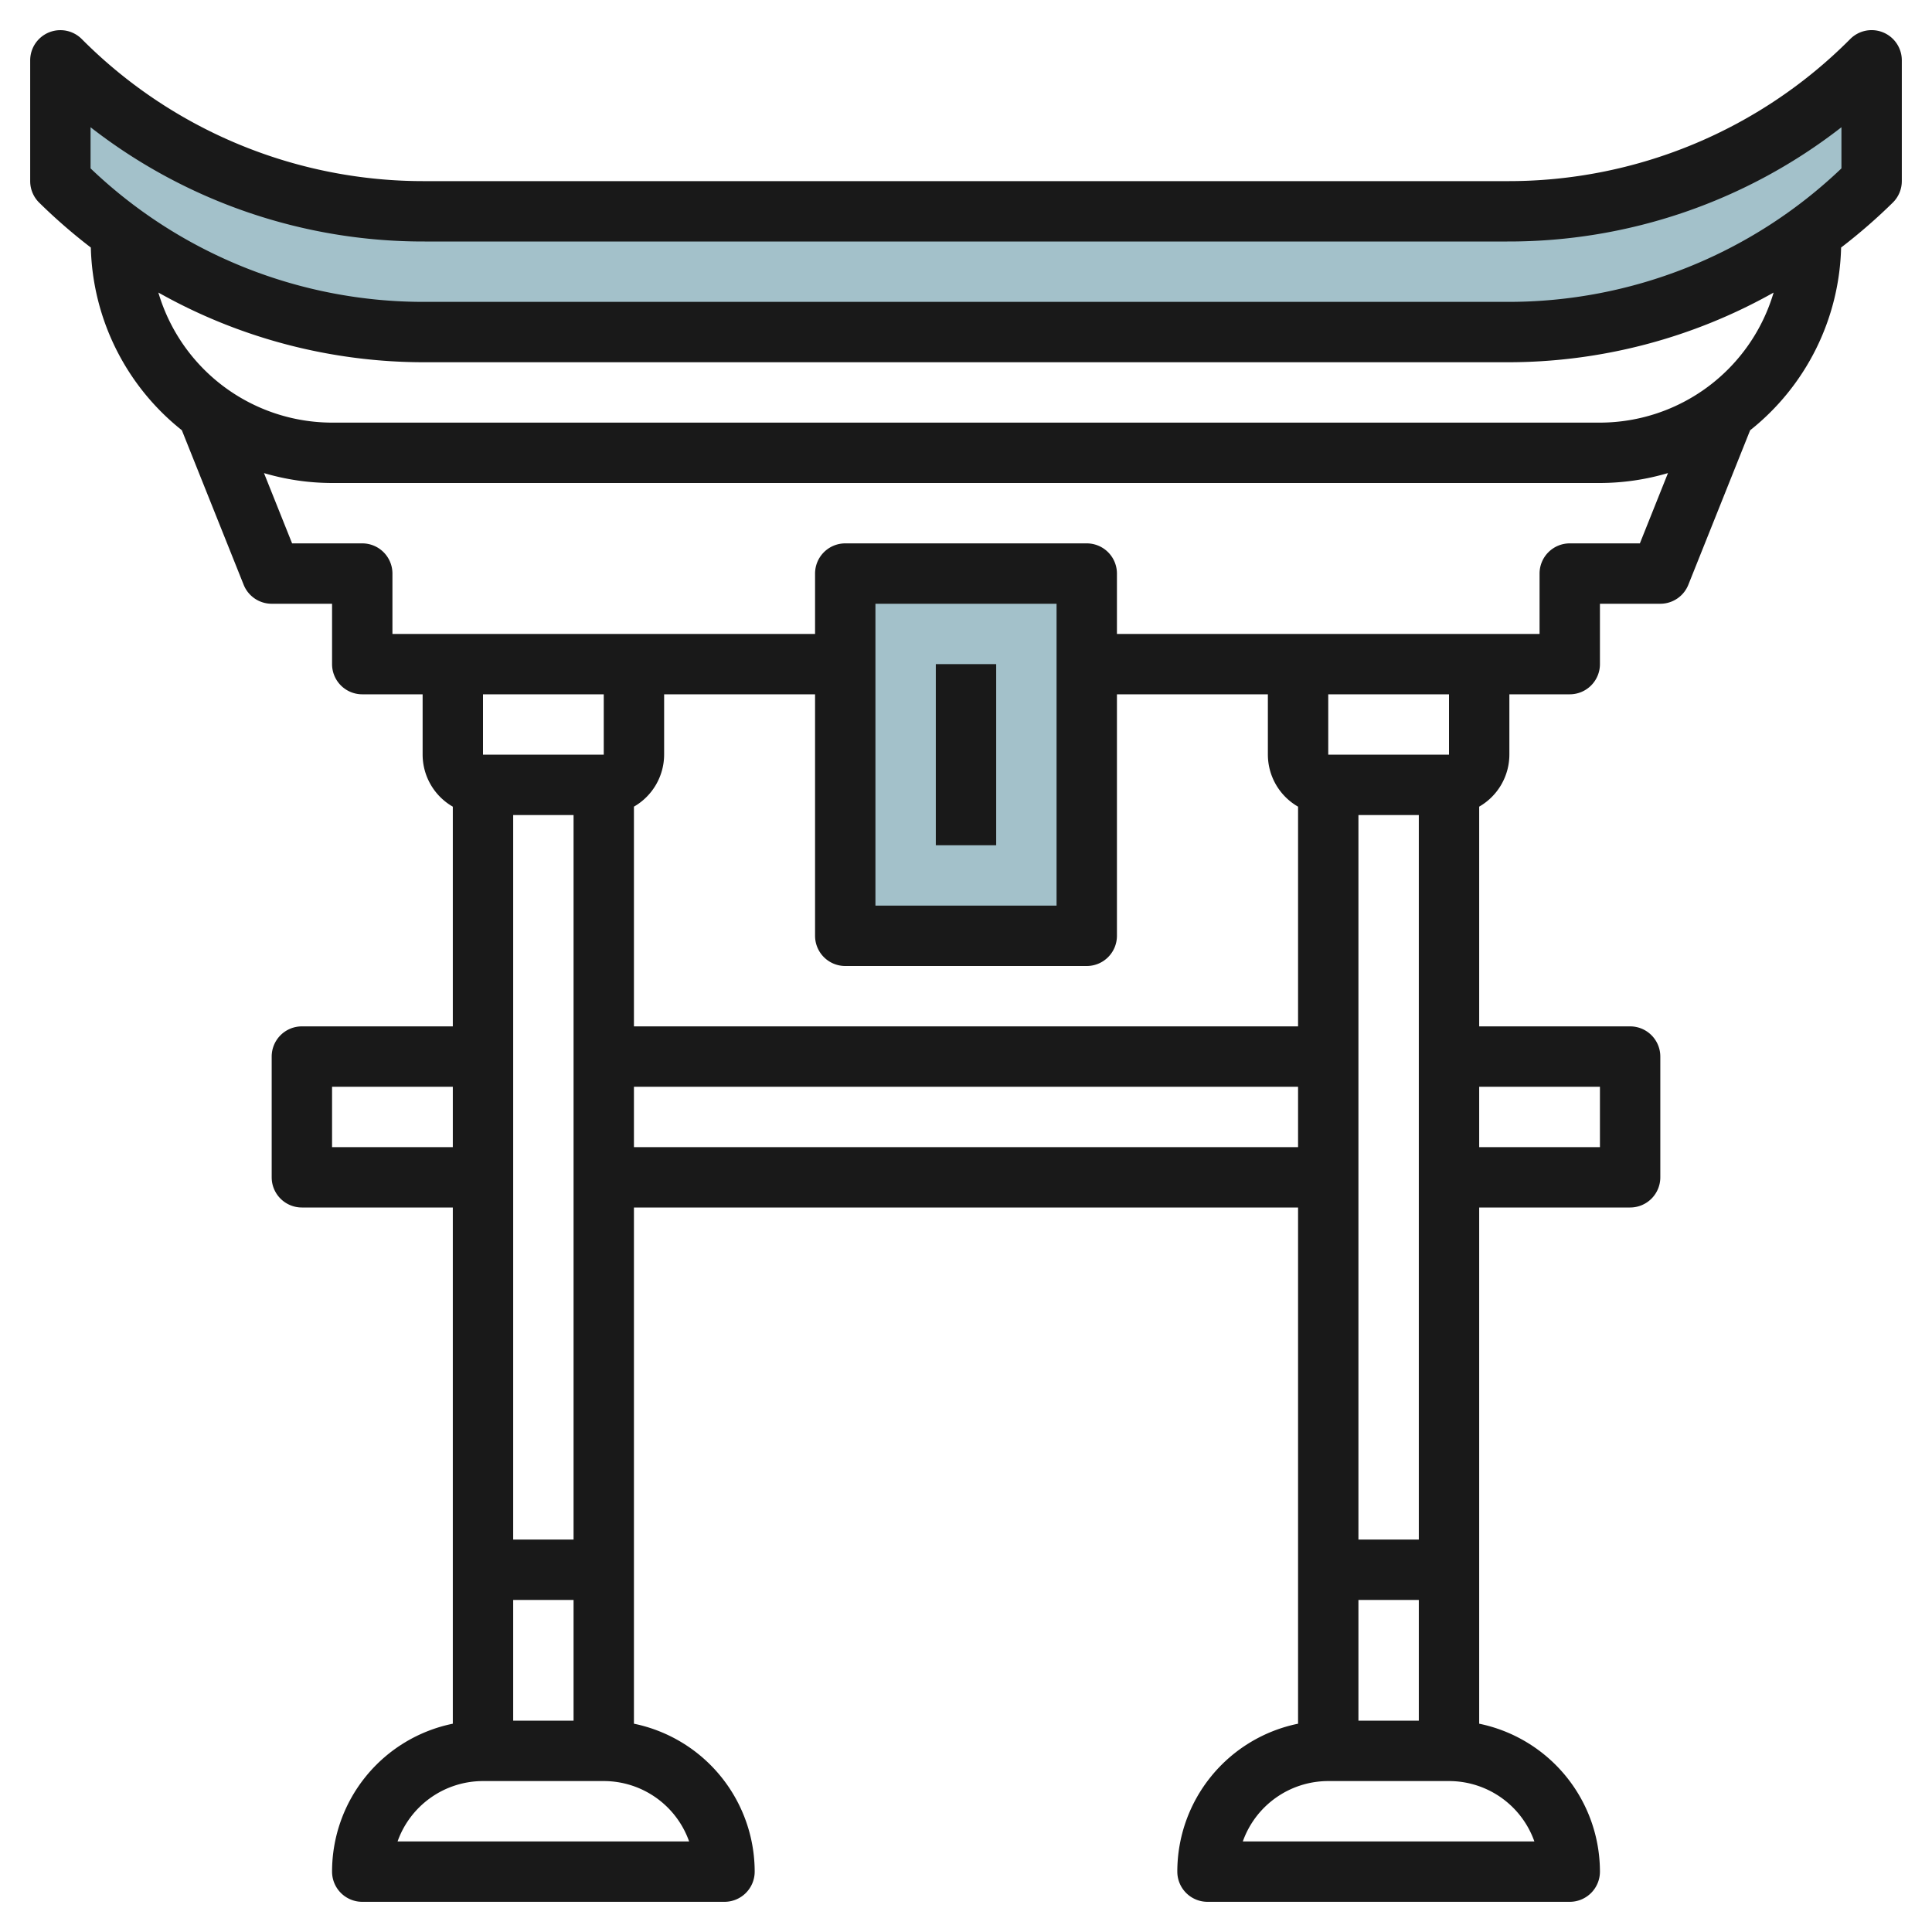
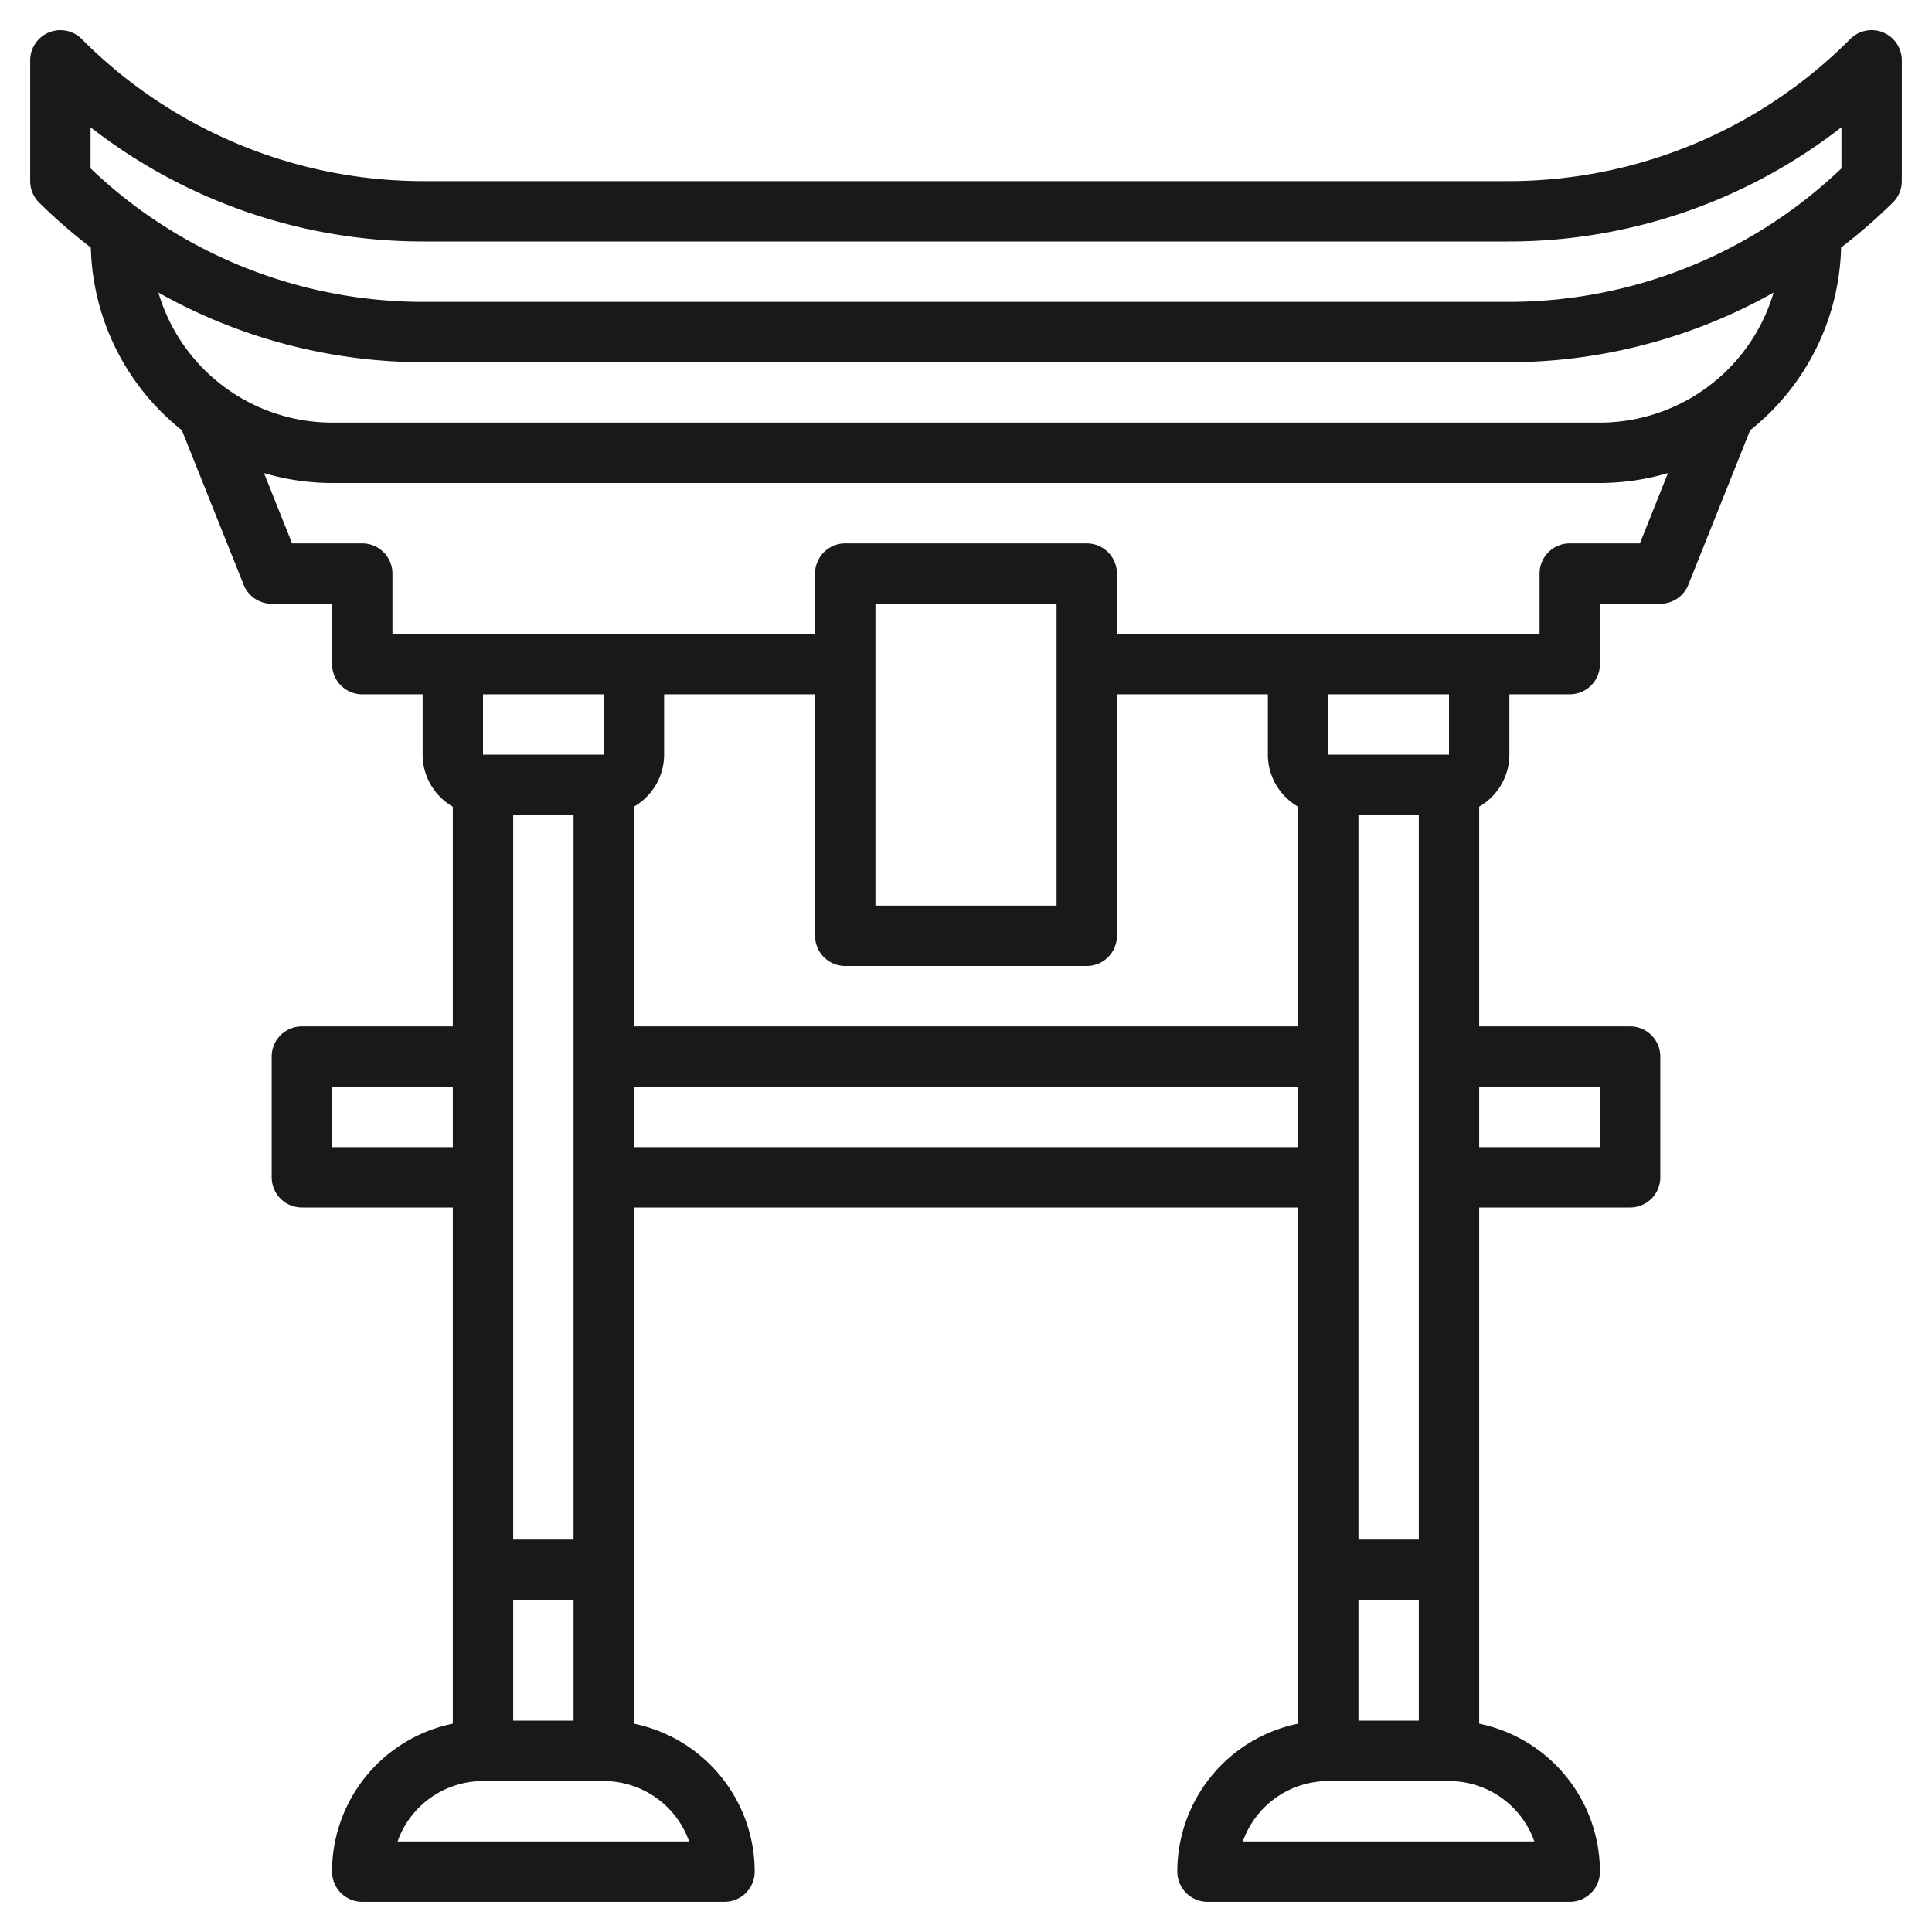
<svg xmlns="http://www.w3.org/2000/svg" id="Layer_3" data-name="Layer 3" viewBox="0 0 64 64" width="512" height="512">
-   <path d="M62,6h0A17.073,17.073,0,0,1,49.93,11H14.072A17.073,17.073,0,0,1,2,6H2V2H2A17.073,17.073,0,0,0,14.072,7H49.93A17.073,17.073,0,0,0,62,2h0Z" style="fill:#a3c1ca" />
-   <rect x="28.001" y="19" width="8" height="12" style="fill:#a3c1ca" />
  <path d="M1.292,6.707A18.459,18.459,0,0,0,3.009,8.2a7.981,7.981,0,0,0,3.015,6.052l2.047,5.118A1,1,0,0,0,9,20h2v2a1,1,0,0,0,1,1h2v2a1.993,1.993,0,0,0,1,1.722V34H10a1,1,0,0,0-1,1v4a1,1,0,0,0,1,1h5V57.1A5,5,0,0,0,11,62a1,1,0,0,0,1,1H24a1,1,0,0,0,1-1,5.007,5.007,0,0,0-4-4.9V40H43V57.1A5,5,0,0,0,39,62a1,1,0,0,0,1,1H52a1,1,0,0,0,1-1,5.007,5.007,0,0,0-4-4.9V40h5a1,1,0,0,0,1-1V35a1,1,0,0,0-1-1H49V26.721A1.993,1.993,0,0,0,50,25V23h2a1,1,0,0,0,1-1V20h2a1,1,0,0,0,.928-.628l2.047-5.118A7.978,7.978,0,0,0,60.989,8.2a18.47,18.47,0,0,0,1.718-1.494A1,1,0,0,0,63,6V2a1,1,0,0,0-1.708-.708A15.962,15.962,0,0,1,49.929,6H14.071A15.962,15.962,0,0,1,2.707,1.292,1,1,0,0,0,1,2V6A1,1,0,0,0,1.292,6.707ZM20,23v2H16V23Zm8,9h8a1,1,0,0,0,1-1V23h5v2a1.993,1.993,0,0,0,1,1.722V34H21V26.721A1.993,1.993,0,0,0,22,25V23h5v8A1,1,0,0,0,28,32Zm1-2V20h6V30ZM45,57V53h2v4Zm0-6V27h2V51ZM17,57V53h2v4Zm2-30V51H17V27ZM11,38V36h4v2ZM22.828,61H13.17A3.005,3.005,0,0,1,16,59h4A3,3,0,0,1,22.828,61ZM21,38V36H43v2ZM50.828,61H41.17A3.005,3.005,0,0,1,44,59h4A3,3,0,0,1,50.828,61ZM53,36v2H49V36ZM48,25H44V23h4Zm6.323-7H52a1,1,0,0,0-1,1v2H37V19a1,1,0,0,0-1-1H28a1,1,0,0,0-1,1v2H13V19a1,1,0,0,0-1-1H9.676l-.931-2.328A7.993,7.993,0,0,0,11,16H53a7.993,7.993,0,0,0,2.254-.329ZM53,14H11A6.009,6.009,0,0,1,5.246,9.691,17.951,17.951,0,0,0,14.071,12H49.929a17.959,17.959,0,0,0,8.824-2.308A6.009,6.009,0,0,1,53,14ZM3,4.215A17.935,17.935,0,0,0,14.071,8H49.929A17.939,17.939,0,0,0,61,4.215V5.578A15.964,15.964,0,0,1,49.929,10H14.071A15.961,15.961,0,0,1,3,5.578Z" style="fill:#191919" />
-   <rect x="31" y="22" width="2" height="6" style="fill:#191919" />
</svg>